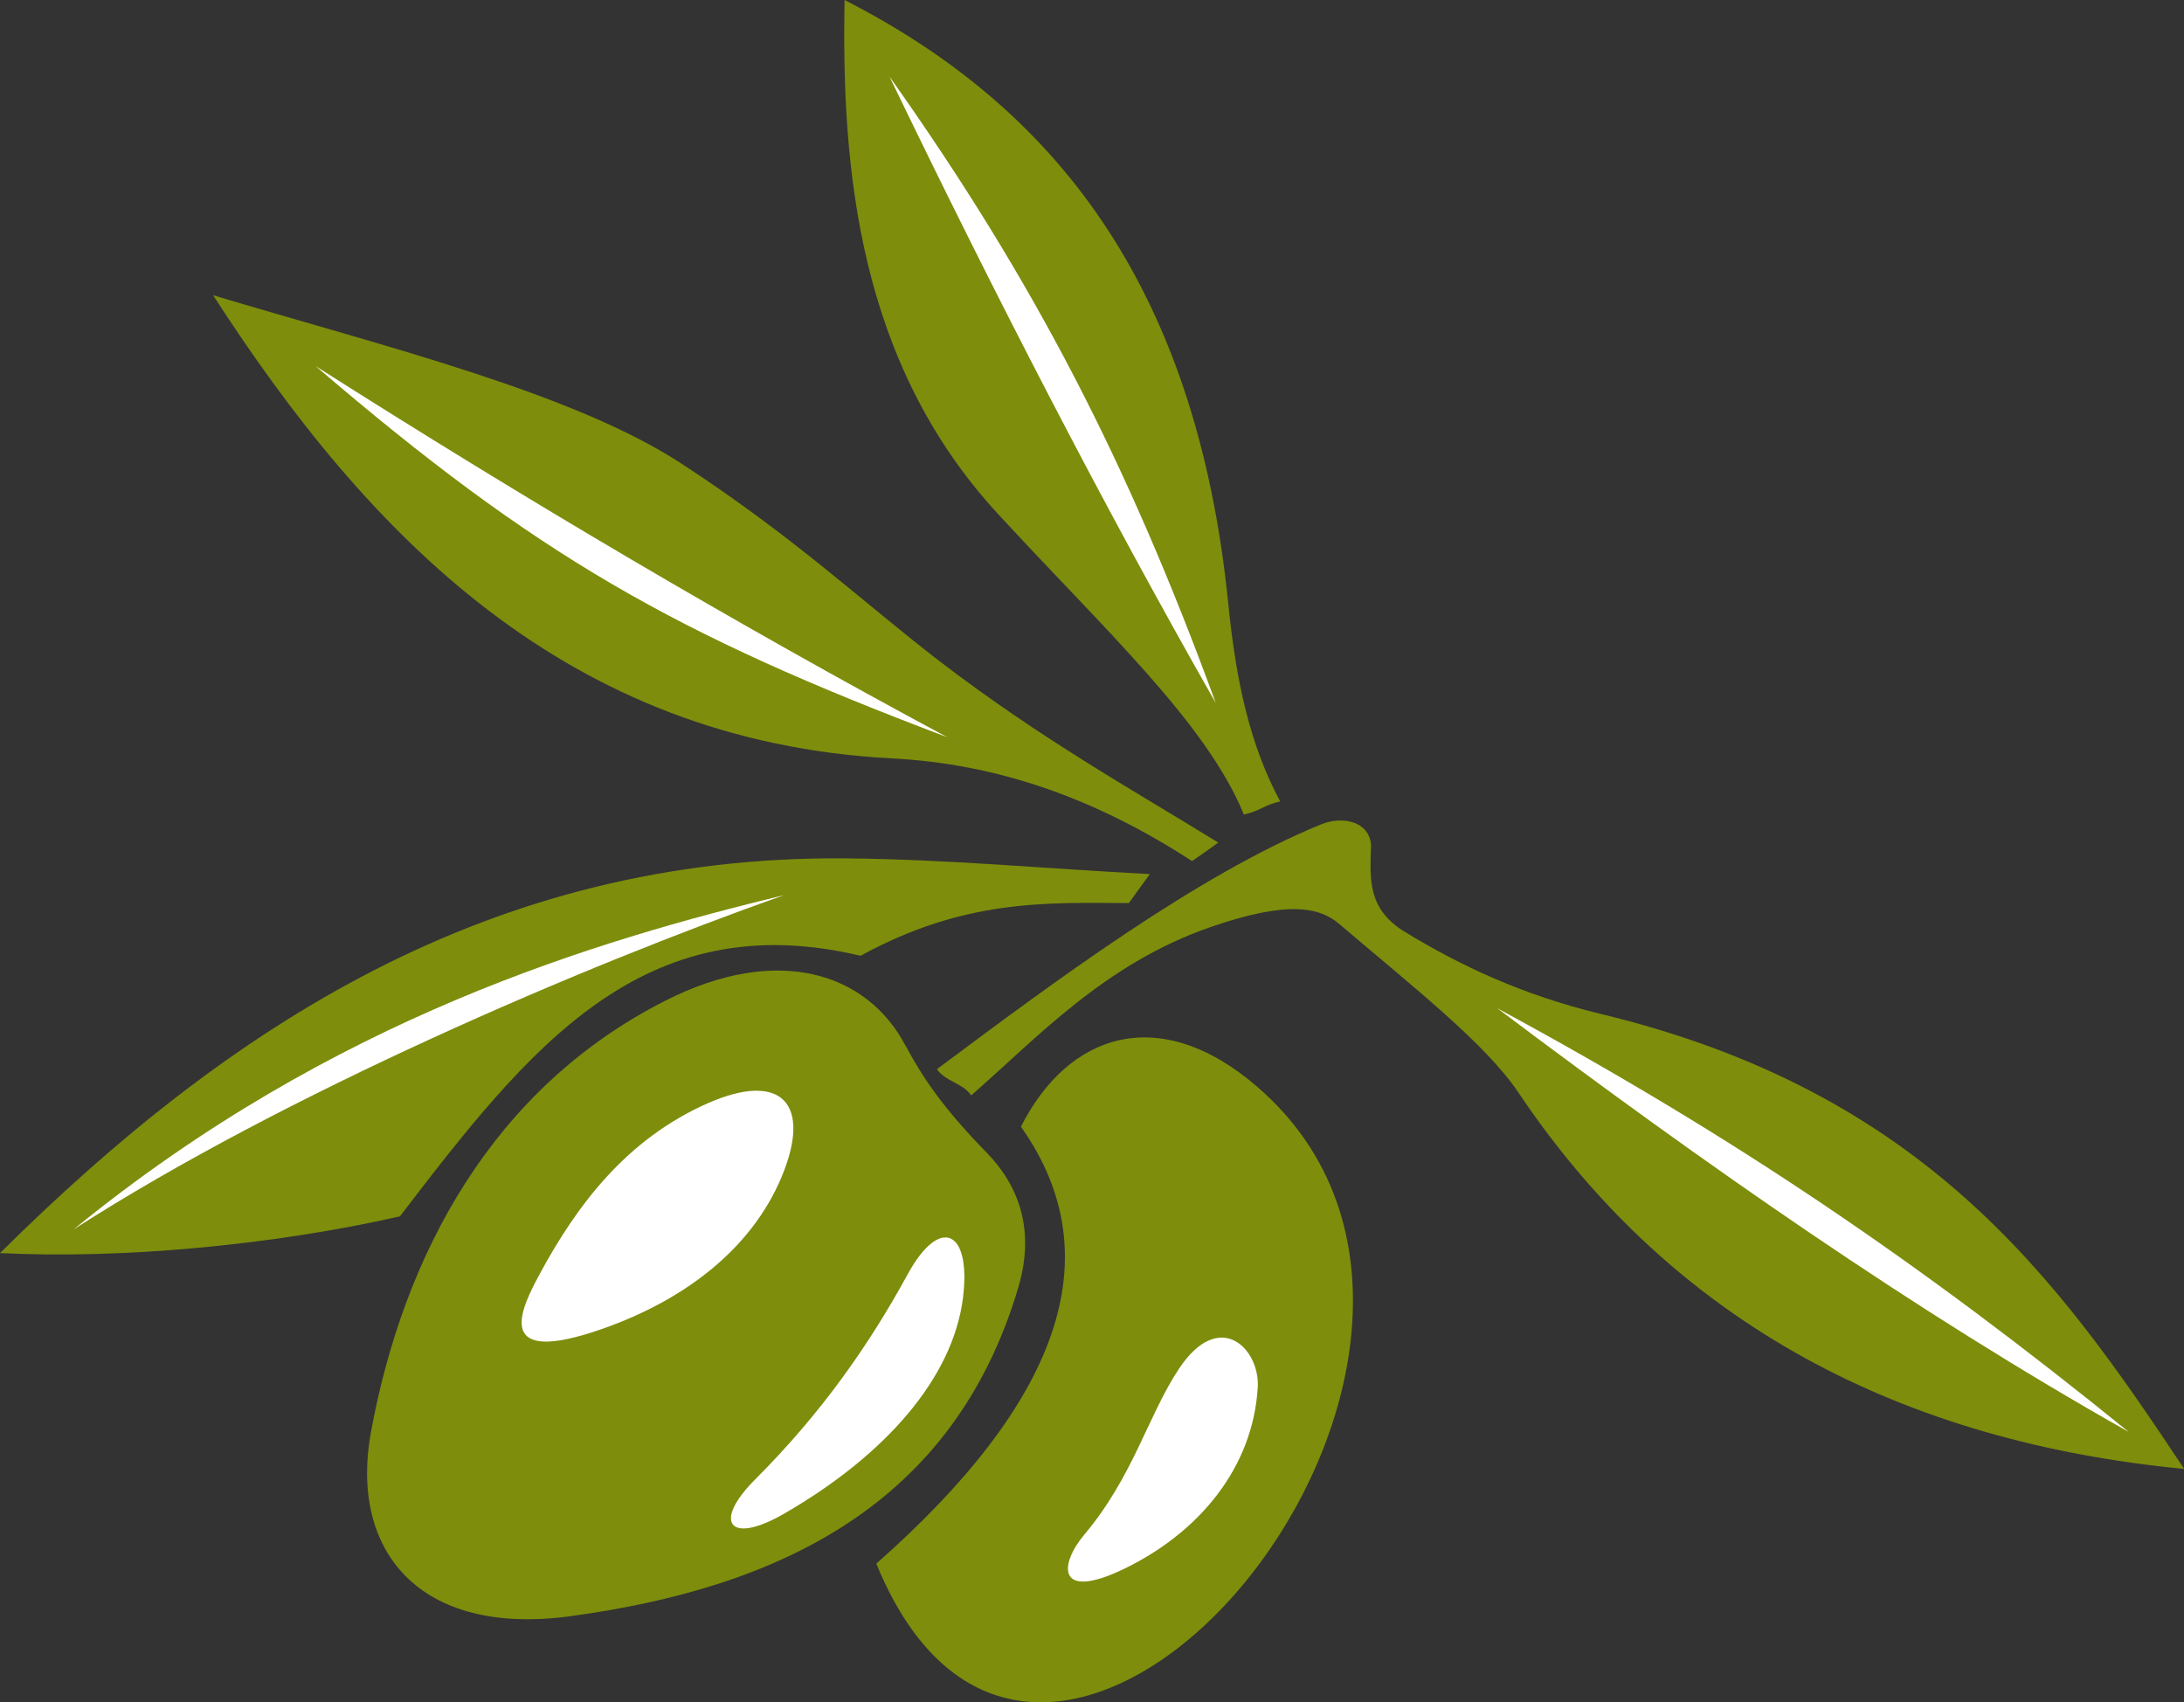
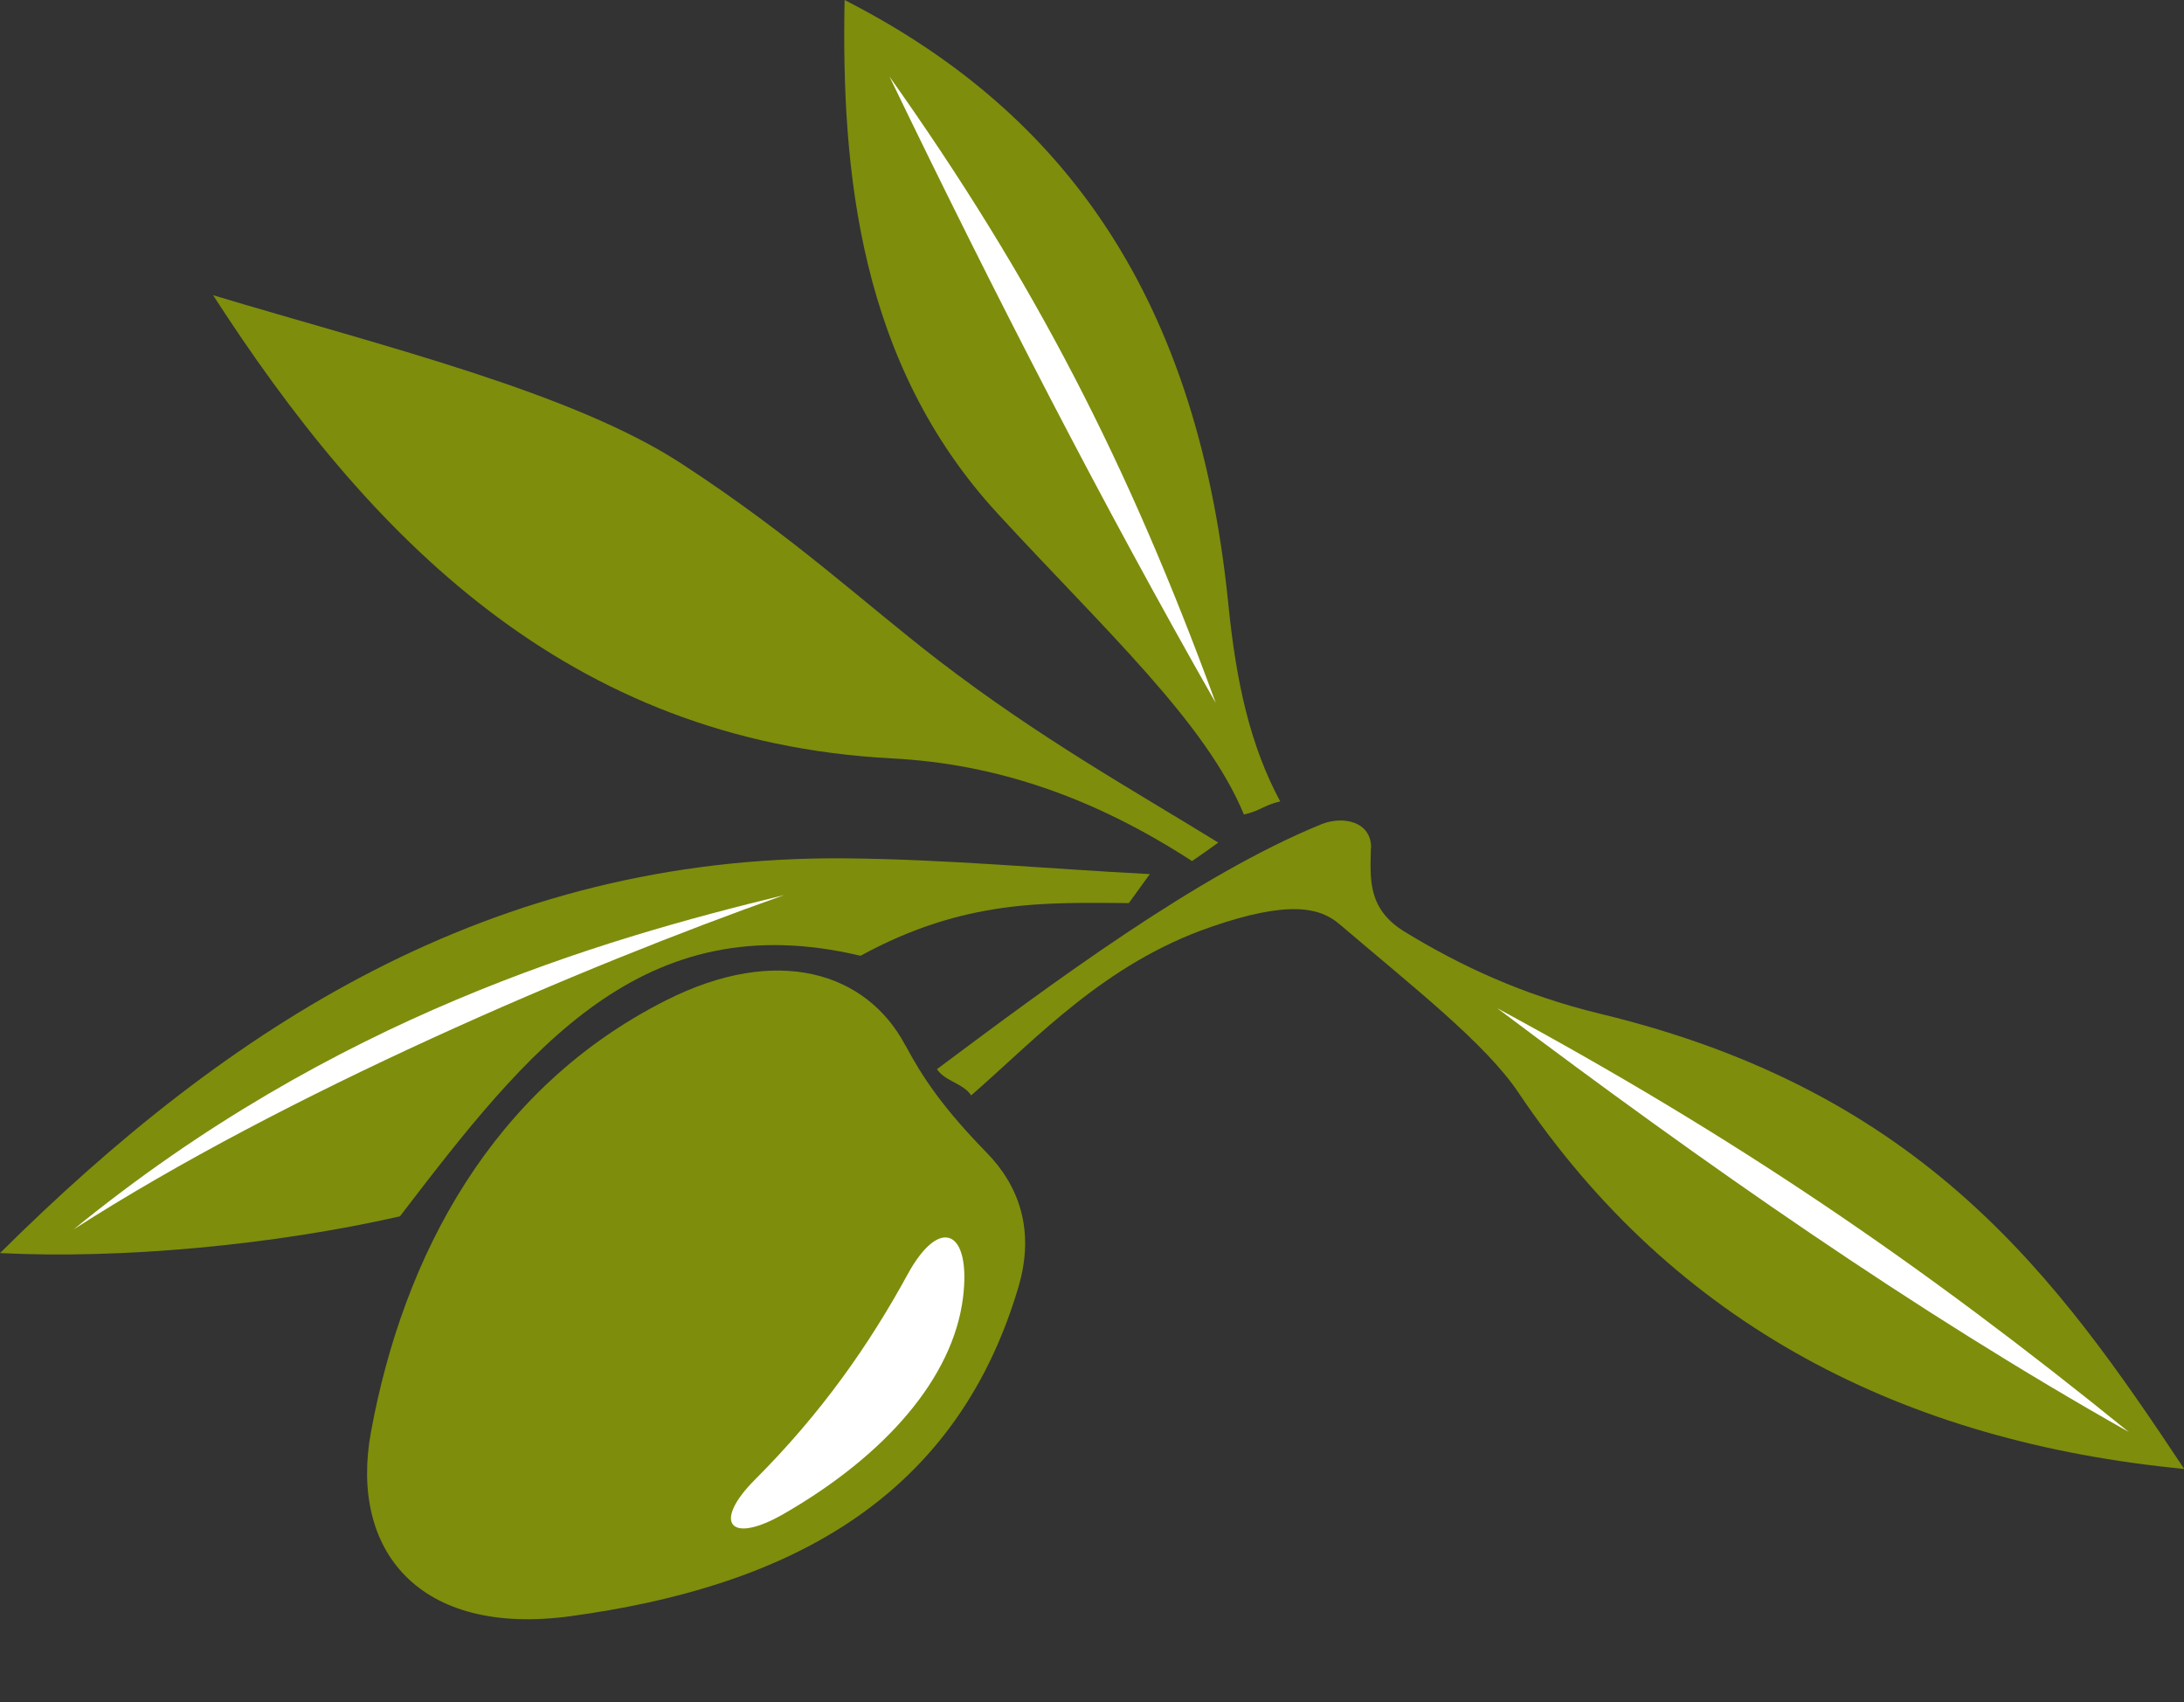
<svg xmlns="http://www.w3.org/2000/svg" id="Layer_2" data-name="Layer 2" viewBox="0 0 104.03 81.08">
  <rect x="0" y="0" width="104.03" height="81.08" fill="#333333" stroke="none" />
  <defs>
    <style>      .cls-1 {        fill: #7e8d0c;      }      .cls-1, .cls-2 {        fill-rule: evenodd;        stroke-width: 0px;      }      .cls-2 {        fill: #fff;      }    </style>
  </defs>
  <g id="Layer_1-2" data-name="Layer 1">
    <g>
      <path class="cls-1" d="m59.25,38.79c-1.81-4.39-6.63-8.79-11.72-14.32-6.6-7.16-7.46-16.32-7.3-24.47,9.83,5.02,16.74,13.41,18.28,28.78.37,3.69,1.03,6.71,2.47,9.39-.74.16-.98.46-1.72.62h0Z" />
      <path class="cls-1" d="m65.3,40.38c-.03,1.48-.18,2.91,1.63,4.01,2.64,1.61,5.61,3,9.28,3.89,15.47,3.72,21.8,12.6,27.83,21.68-13.32-1.28-24.26-6.82-31.71-17.92-1.57-2.34-4.98-5-8.52-8.02-.93-.8-2.42-1.16-6.14.13-5.05,1.74-8.3,5.31-11.41,8.02-.38-.58-1.25-.67-1.63-1.25,5.44-4.06,12.39-9.25,18.3-11.66,1.09-.44,2.4-.1,2.38,1.13h0Z" />
      <path class="cls-1" d="m56.78,41.01c.42-.29.84-.58,1.25-.88-4.02-2.48-8.44-4.93-13.29-8.65-3.64-2.8-6.88-5.88-12.28-9.4-5.21-3.4-14.22-5.59-22.31-8.02,7.39,11.45,16.84,21.25,32.34,22.06,5.01.26,9.65,1.88,14.29,4.89h0Z" />
      <path class="cls-1" d="m53.77,43.01c.33-.46.67-.92,1-1.38-4.85-.25-9.69-.71-14.54-.75-16.89-.13-29.36,8.02-40.23,18.8,5.75.29,12.97-.37,19.05-1.75,6.1-7.97,11.54-14.88,21.94-12.41,4.96-2.71,8.84-2.53,12.78-2.51h0Z" />
      <path class="cls-1" d="m43.12,49.78c-1.83-3.46-6.08-4.83-11.41-2.13-8.25,4.17-12.49,12.11-14.04,20.55-1.03,5.61,2.25,9.77,9.53,8.77,9.87-1.35,18.23-5.26,21.31-15.67.81-2.74,0-4.85-1.5-6.39-2.12-2.17-3.08-3.62-3.89-5.14h0Z" />
-       <path class="cls-1" d="m48.63,53.66c4.42,6.25,1.72,13.22-6.89,20.81,8.12,19.8,32.78-10.02,18.17-22.69-4.66-4.04-9.02-2.59-11.28,1.88h0Z" />
-       <path class="cls-2" d="m56.15,65.2c1.94-2.93,3.87-.96,3.76.88-.23,3.83-2.8,6.92-6.39,8.65-3.19,1.53-3.07-.21-1.88-1.63,2.34-2.78,3.03-5.66,4.51-7.9h0Z" />
-       <path class="cls-2" d="m33.72,52.54c3.53-1.55,4.96.05,3.51,3.51-1.43,3.43-4.69,6-9.02,7.4-4.76,1.53-3.32-1.25-2.51-2.76,1.76-3.26,4.12-6.43,8.02-8.15h0Z" />
      <path class="cls-2" d="m43.24,60.68c1.54-2.81,3.03-2.08,2.63,1.13-.48,3.82-3.7,7.5-8.52,10.28-2.61,1.51-3.43.42-1.38-1.63,3.14-3.14,5.42-6.39,7.27-9.78h0Z" />
      <path class="cls-2" d="m37.35,42.63c-8.89,2.16-21.46,5.82-33.84,15.92,10-6.43,24.17-12.5,33.84-15.92h0Z" />
-       <path class="cls-2" d="m45.12,35.11c-12.98-4.9-19.56-8.65-30.08-17.67,10.03,6.38,20.06,12.3,30.08,17.67h0Z" />
      <path class="cls-2" d="m57.91,33.48c-4.19-11.45-8.64-20.1-15.54-29.83,5.02,10.41,10.18,20.42,15.54,29.83h0Z" />
      <path class="cls-2" d="m71.32,48.02c11.3,6.11,20.1,12.09,30.08,20.18-10.22-5.76-20.2-12.75-30.08-20.18h0Z" />
    </g>
  </g>
</svg>